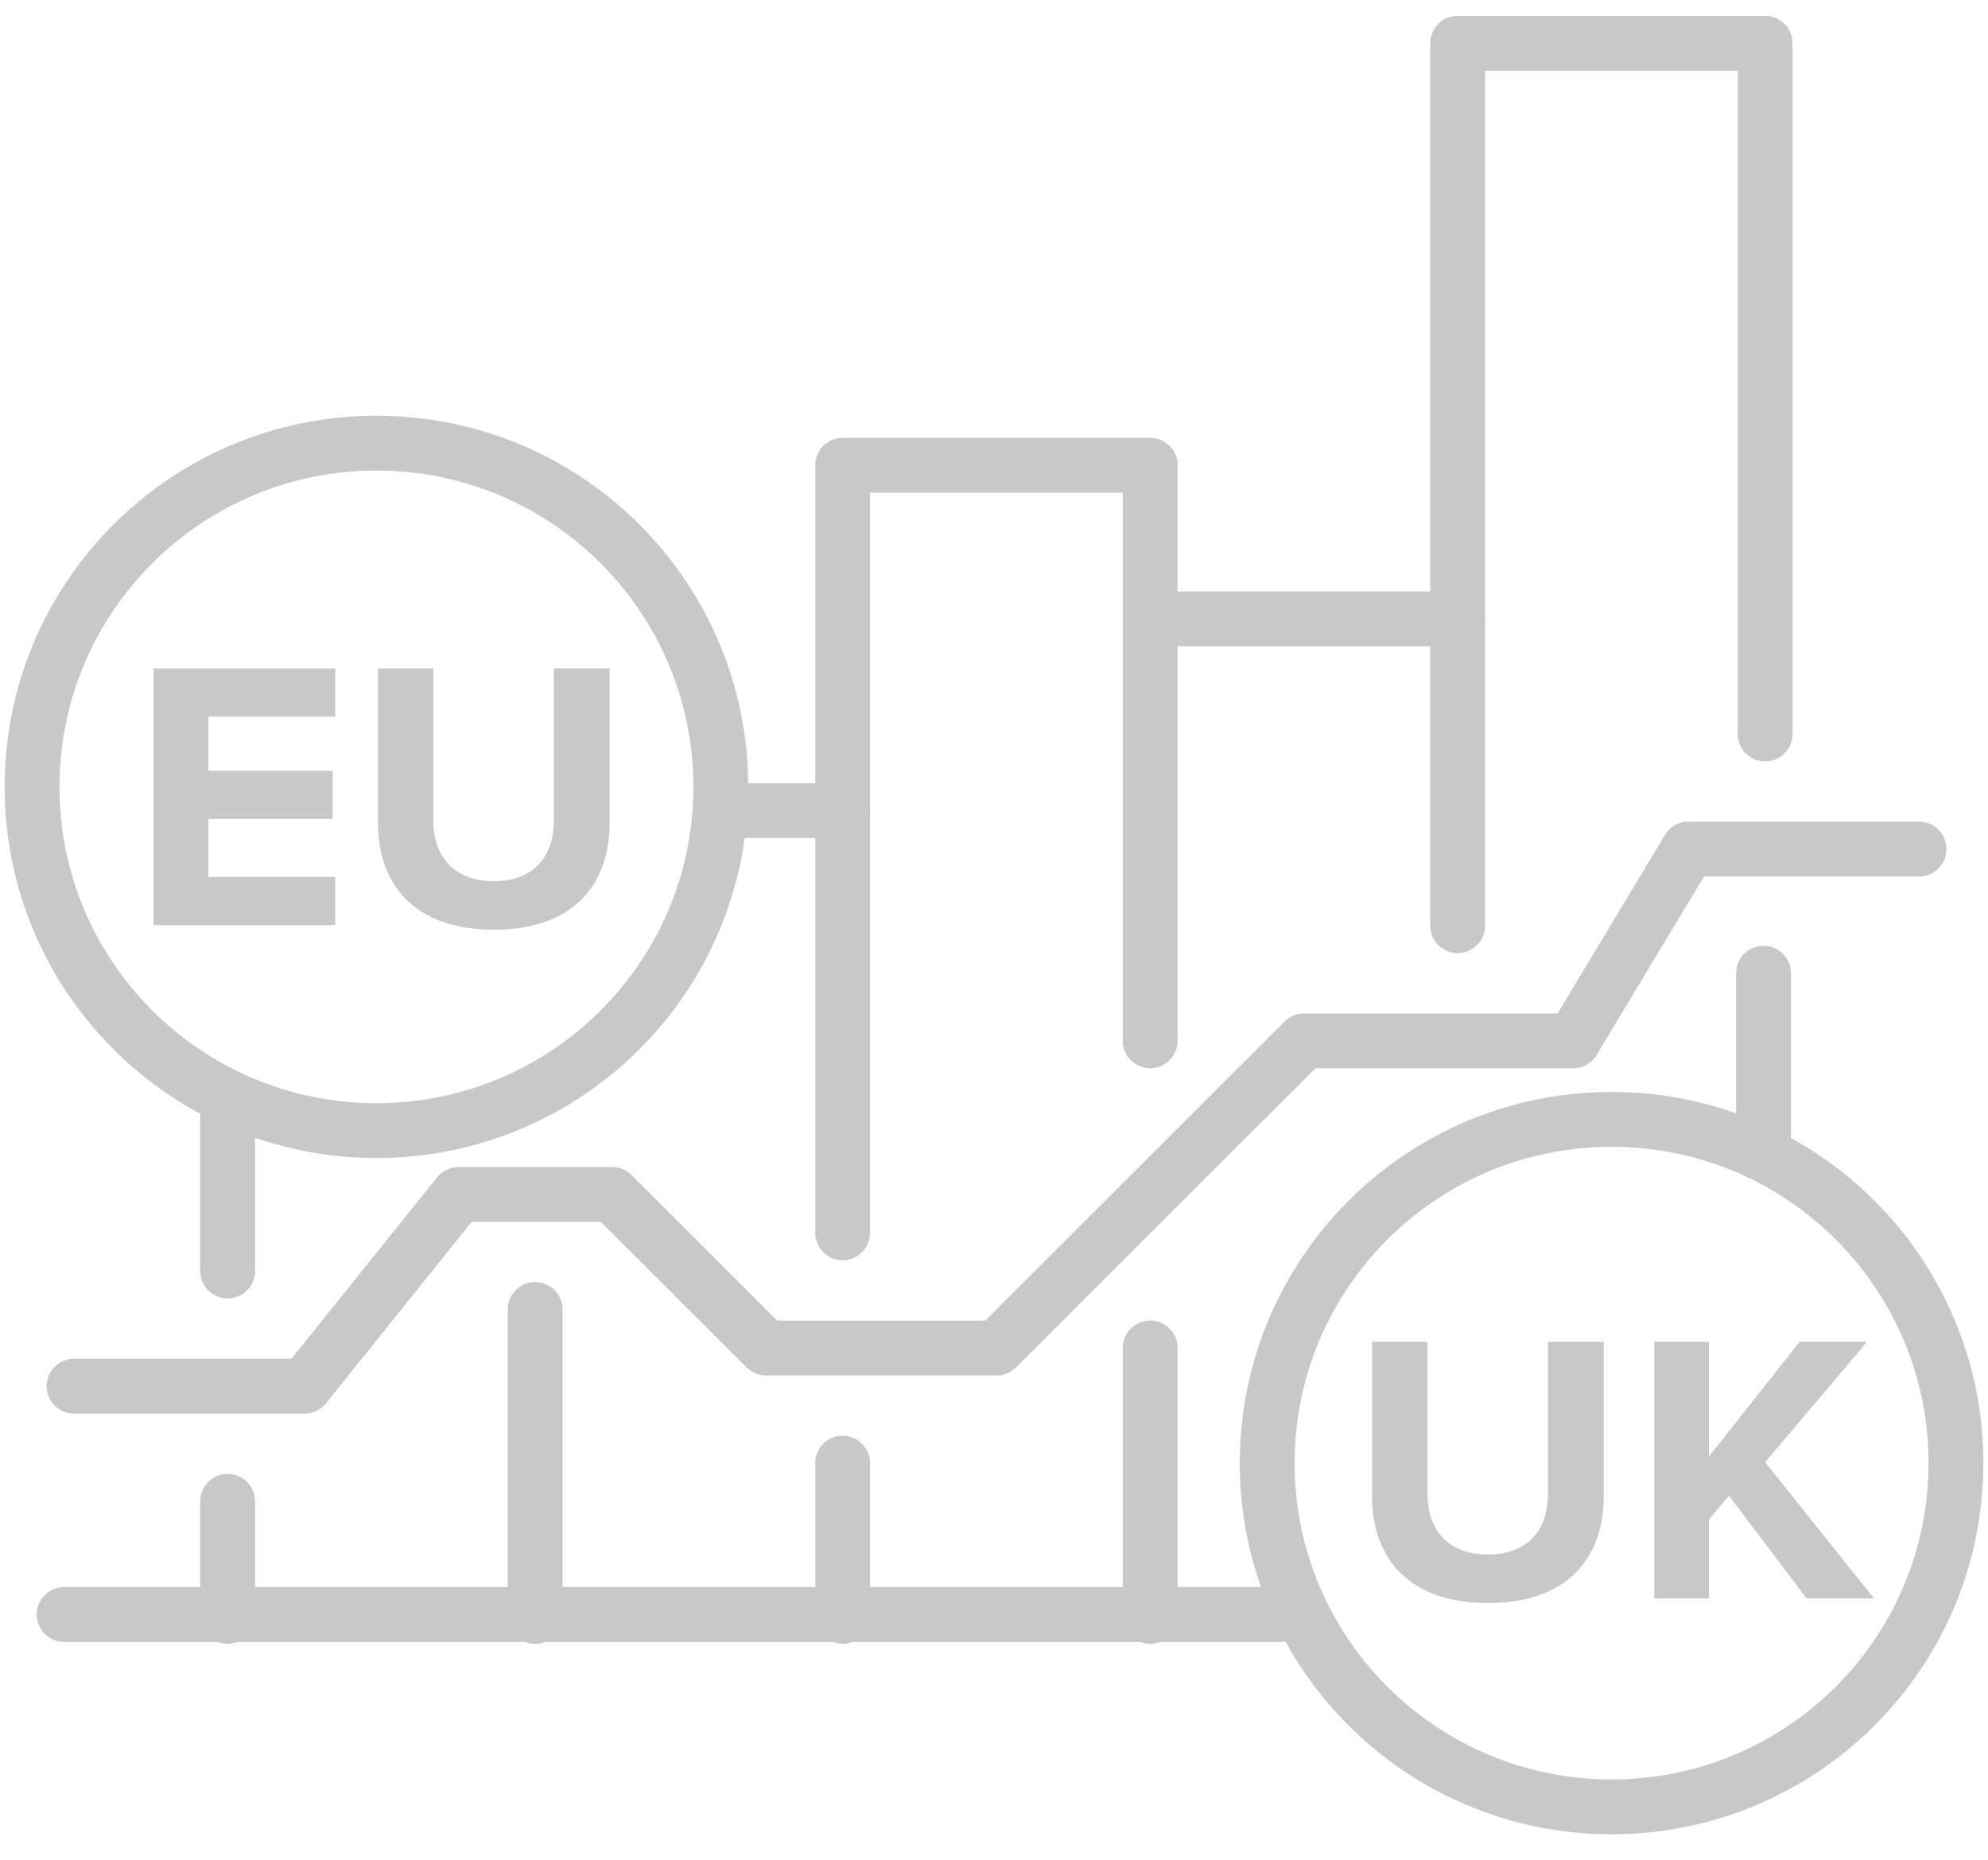
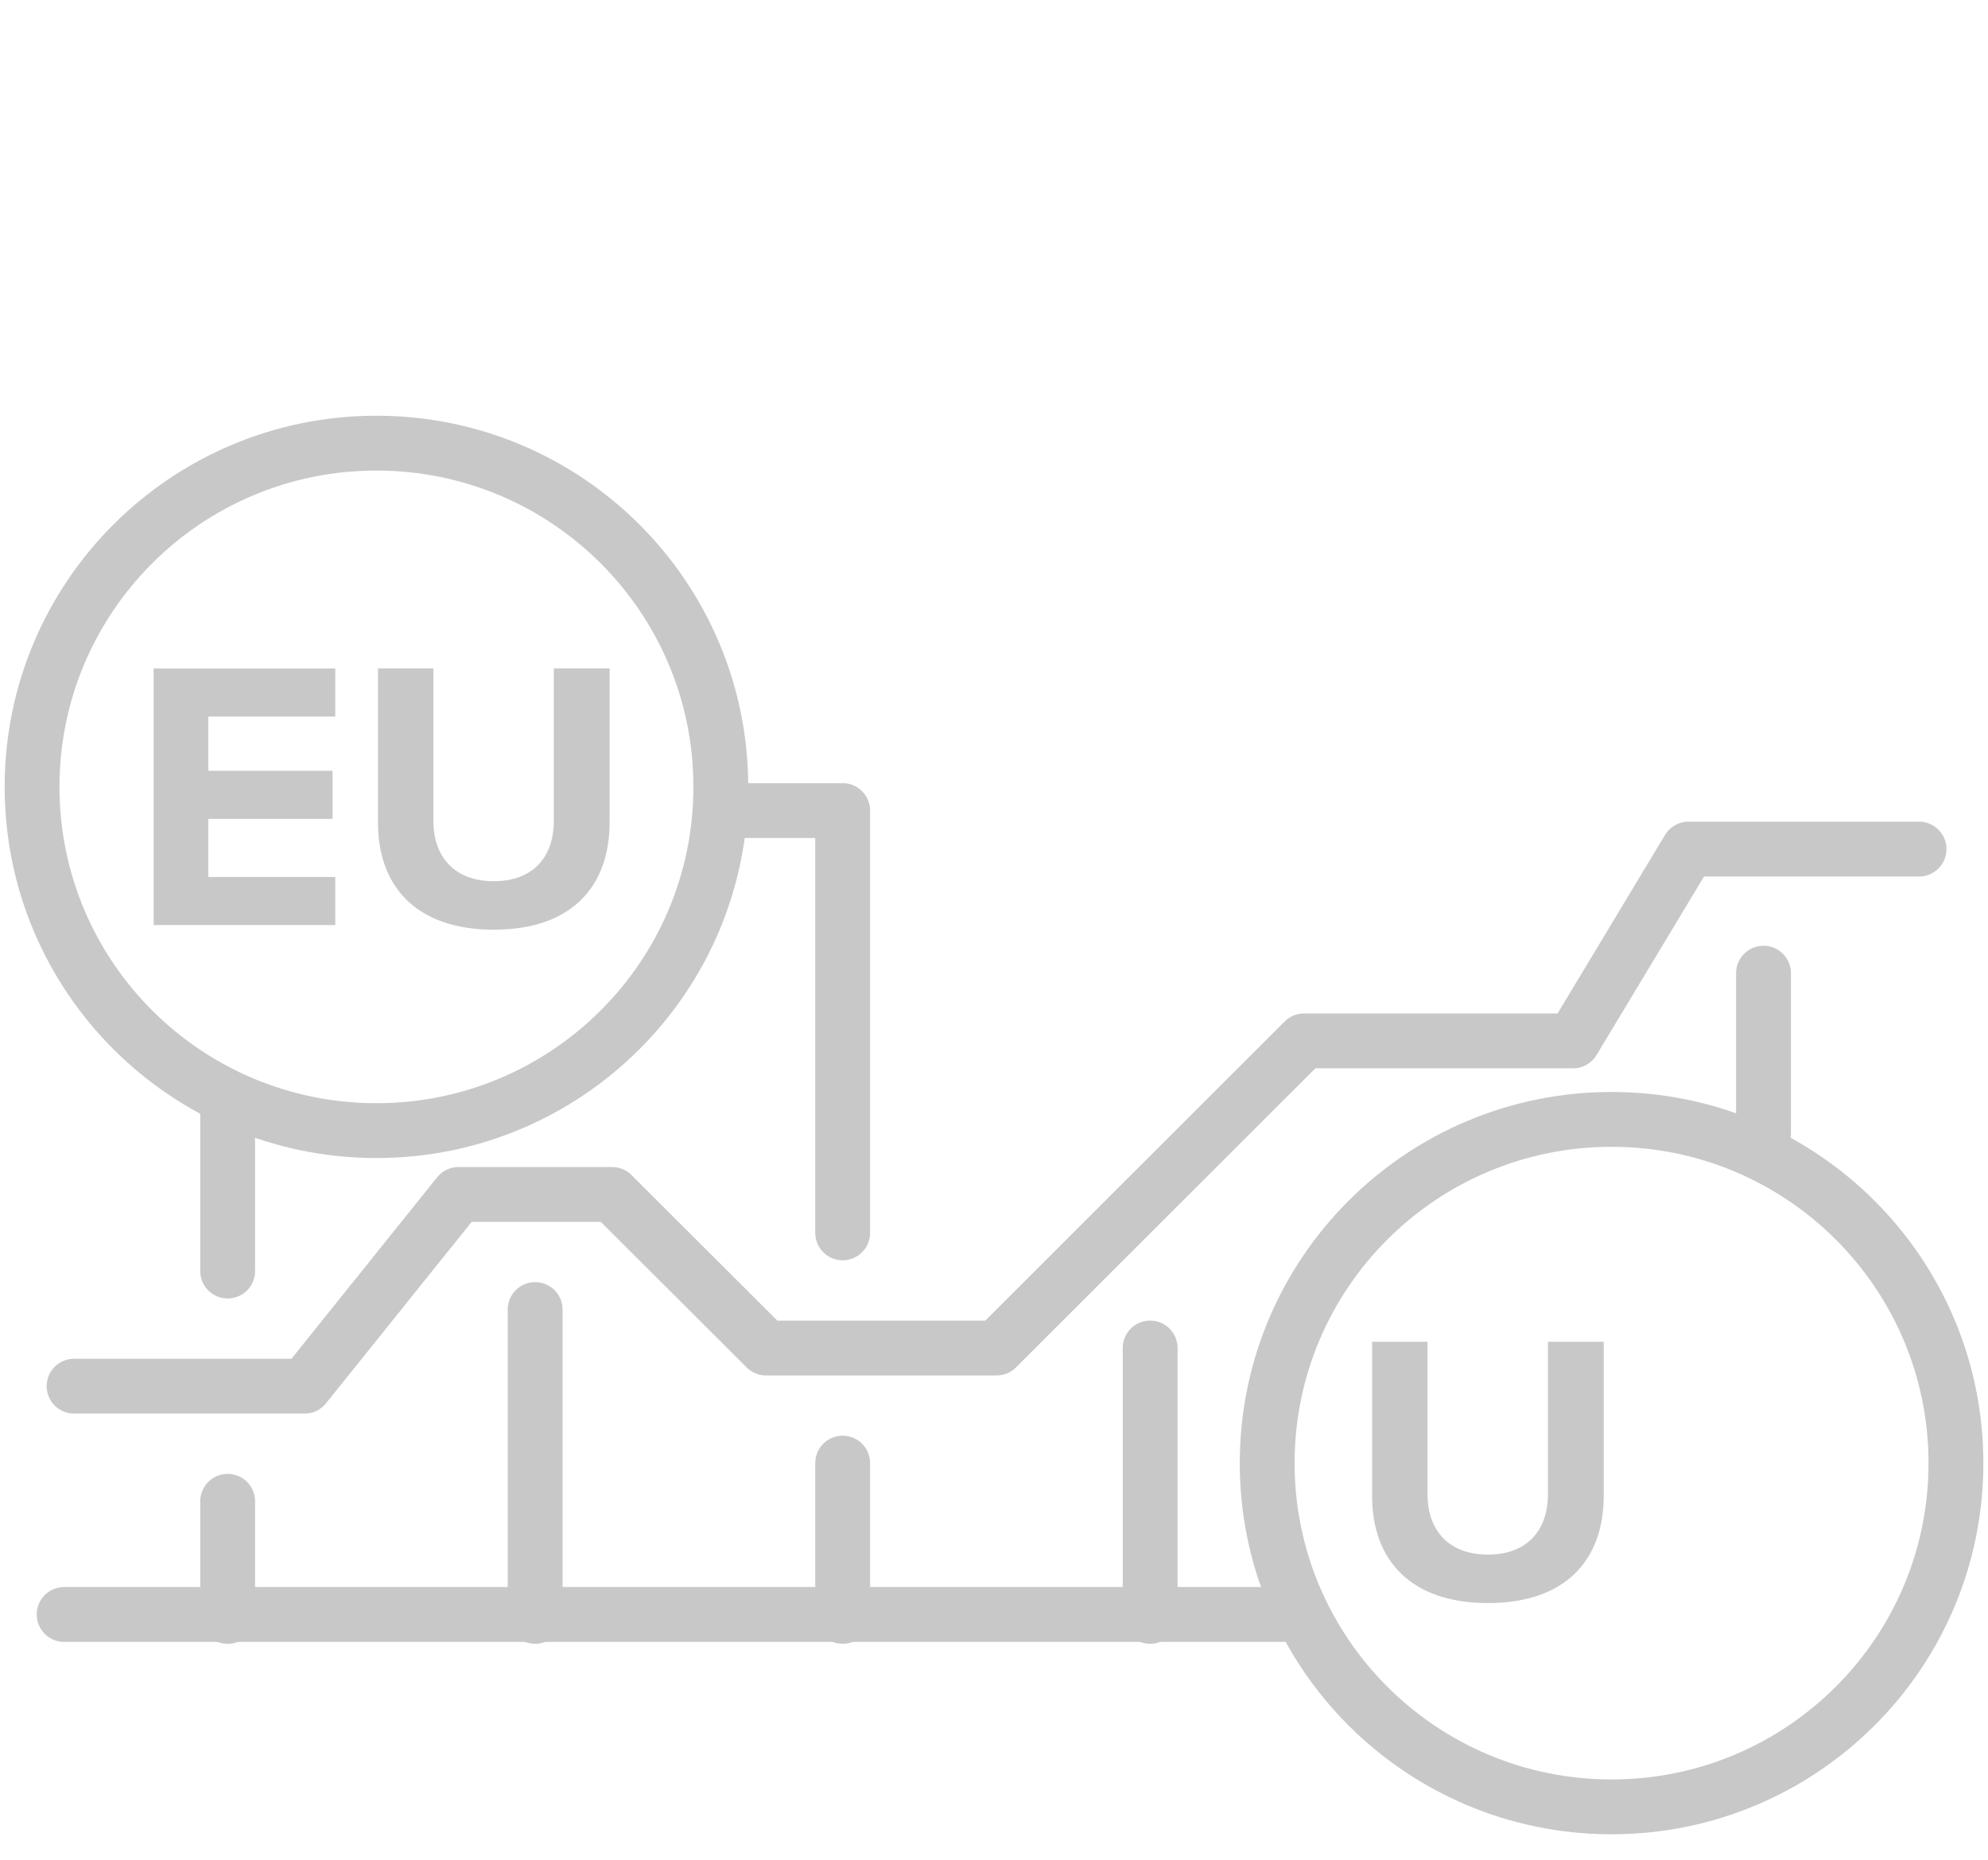
<svg xmlns="http://www.w3.org/2000/svg" width="62" height="58" viewBox="0 0 62 58" fill="none">
  <path d="M2.31 43.23H9.5L14.3 37.251H19.09L23.89 42.041H31.08L40.67 32.461H49.06L52.66 26.48H59.85" stroke="#C8C8C8" stroke-width="1.71" stroke-linecap="round" stroke-linejoin="round" />
  <path d="M39.999 50.35H2" stroke="#C8C8C8" stroke-width="1.71" stroke-linecap="round" stroke-linejoin="round" />
-   <path d="M35.87 32.46V14.51H26.28V25.28" stroke="#C8C8C8" stroke-width="1.71" stroke-linecap="round" stroke-linejoin="round" />
  <path d="M35.87 50.409V42.039" stroke="#C8C8C8" stroke-width="1.71" stroke-linecap="round" stroke-linejoin="round" />
-   <path d="M35.87 19.299H45.46V28.869" stroke="#C8C8C8" stroke-width="1.71" stroke-linecap="round" stroke-linejoin="round" />
  <path d="M26.28 45.629V50.409" stroke="#C8C8C8" stroke-width="1.71" stroke-linecap="round" stroke-linejoin="round" />
  <path d="M26.28 38.449V25.279H22.498" stroke="#C8C8C8" stroke-width="1.71" stroke-linecap="round" stroke-linejoin="round" />
  <path d="M7.1 50.41V46.82" stroke="#C8C8C8" stroke-width="1.71" stroke-linecap="round" stroke-linejoin="round" />
  <path d="M16.69 40.84V50.41" stroke="#C8C8C8" stroke-width="1.71" stroke-linecap="round" stroke-linejoin="round" />
  <path d="M7.1 39.64V34.35" stroke="#C8C8C8" stroke-width="1.71" stroke-linecap="round" stroke-linejoin="round" />
  <path d="M54.999 30.35L54.999 35.35" stroke="#C8C8C8" stroke-width="1.71" stroke-linecap="round" stroke-linejoin="round" />
-   <path d="M55.05 22.89V1.35H45.46V19.3" stroke="#C8C8C8" stroke-width="1.71" stroke-linecap="round" stroke-linejoin="round" />
  <path d="M11.74 35.26C17.672 35.26 22.48 30.461 22.48 24.54C22.48 18.62 17.672 13.82 11.74 13.82C5.808 13.82 1 18.62 1 24.54C1 30.461 5.808 35.26 11.74 35.26Z" stroke="#C8C8C8" stroke-width="1.71" stroke-linecap="round" stroke-linejoin="round" />
  <path d="M15.4 28.994C12.964 28.994 11.788 27.626 11.788 25.658V20.846H13.516V25.598C13.516 26.714 14.164 27.482 15.4 27.482C16.636 27.482 17.272 26.714 17.272 25.598V20.846H19.012V25.646C19.012 27.638 17.836 28.994 15.4 28.994Z" fill="#C8C8C8" />
  <path d="M10.456 28.85H4.792V20.846H10.456V22.346H6.496V24.038H10.372V25.538H6.496V27.35H10.456V28.85Z" fill="#C8C8C8" />
  <path d="M50.26 56.35C56.192 56.35 61 51.551 61 45.63C61 39.71 56.192 34.91 50.26 34.91C44.328 34.91 39.52 39.71 39.52 45.63C39.52 51.551 44.328 56.35 50.26 56.35Z" stroke="#C8C8C8" stroke-width="1.71" stroke-linecap="round" stroke-linejoin="round" />
-   <path d="M58.445 49.85H56.345L53.921 46.646L53.297 47.39V49.85H51.593V41.846H53.297V45.422L56.129 41.846H58.229L55.049 45.602L58.445 49.85Z" fill="#C8C8C8" />
  <path d="M46.404 49.994C43.968 49.994 42.792 48.626 42.792 46.658V41.846H44.52V46.598C44.52 47.714 45.168 48.482 46.404 48.482C47.64 48.482 48.276 47.714 48.276 46.598V41.846H50.016V46.646C50.016 48.638 48.84 49.994 46.404 49.994Z" fill="#C8C8C8" />
</svg>